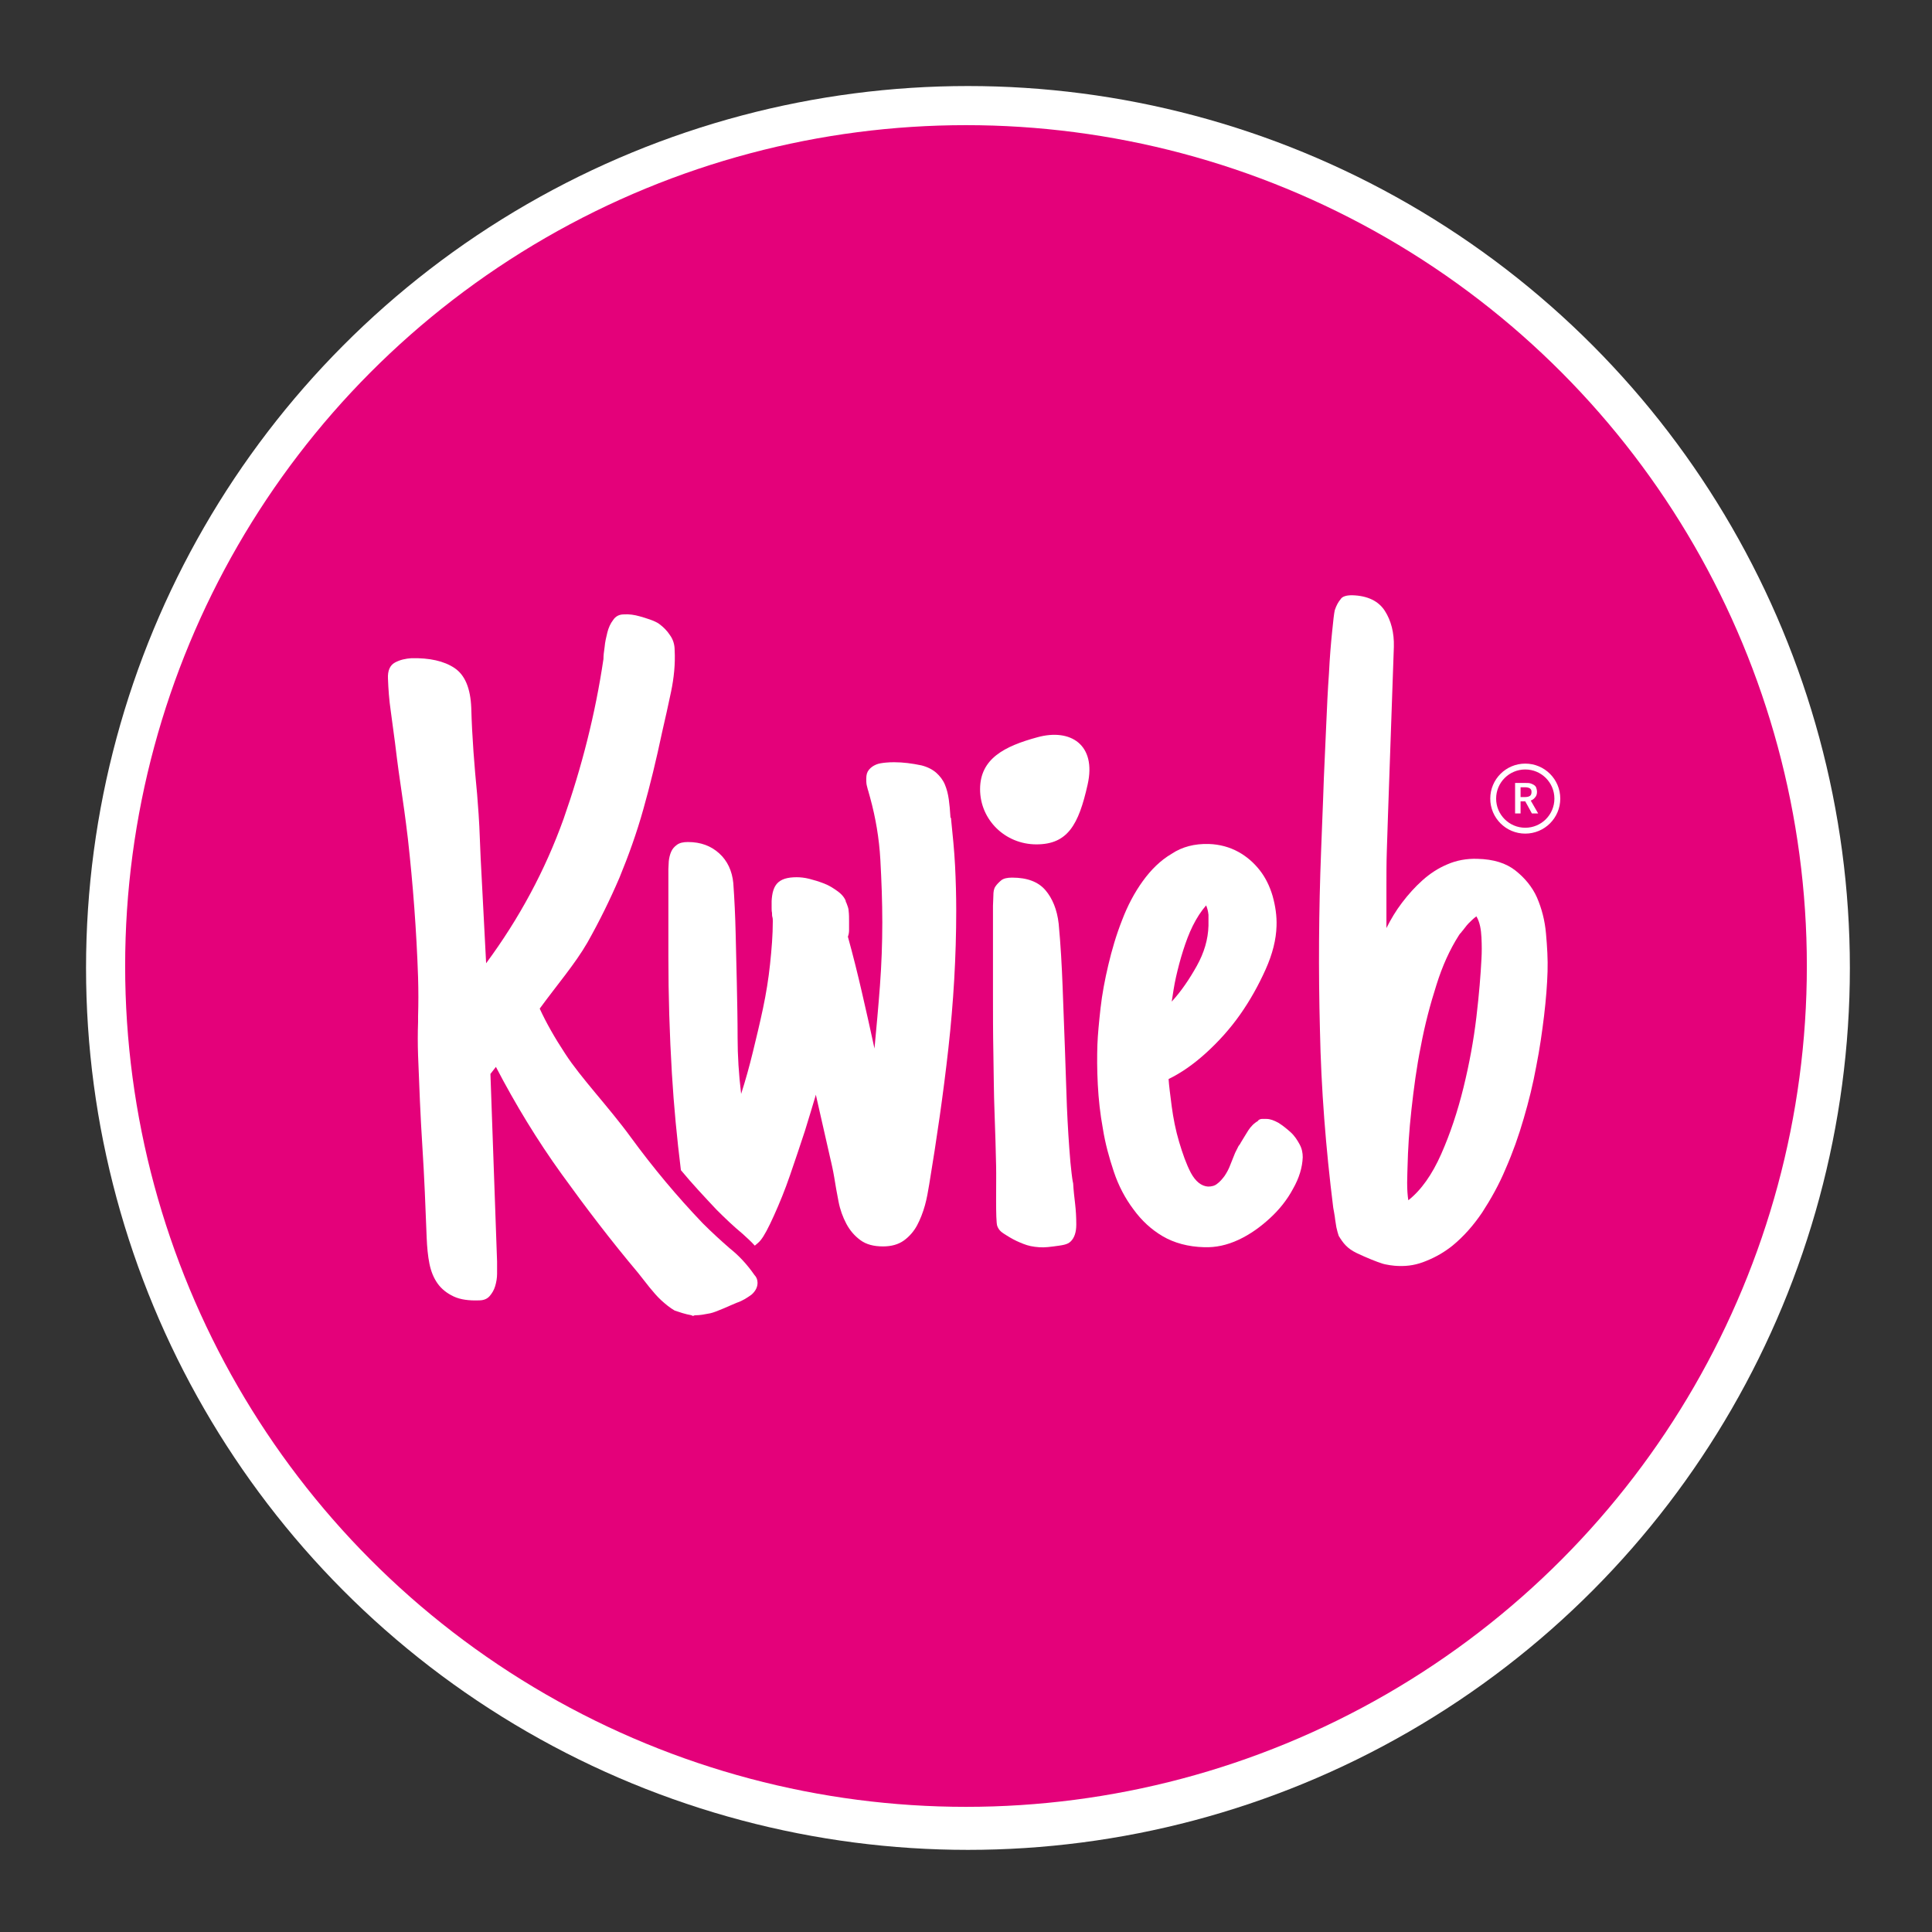
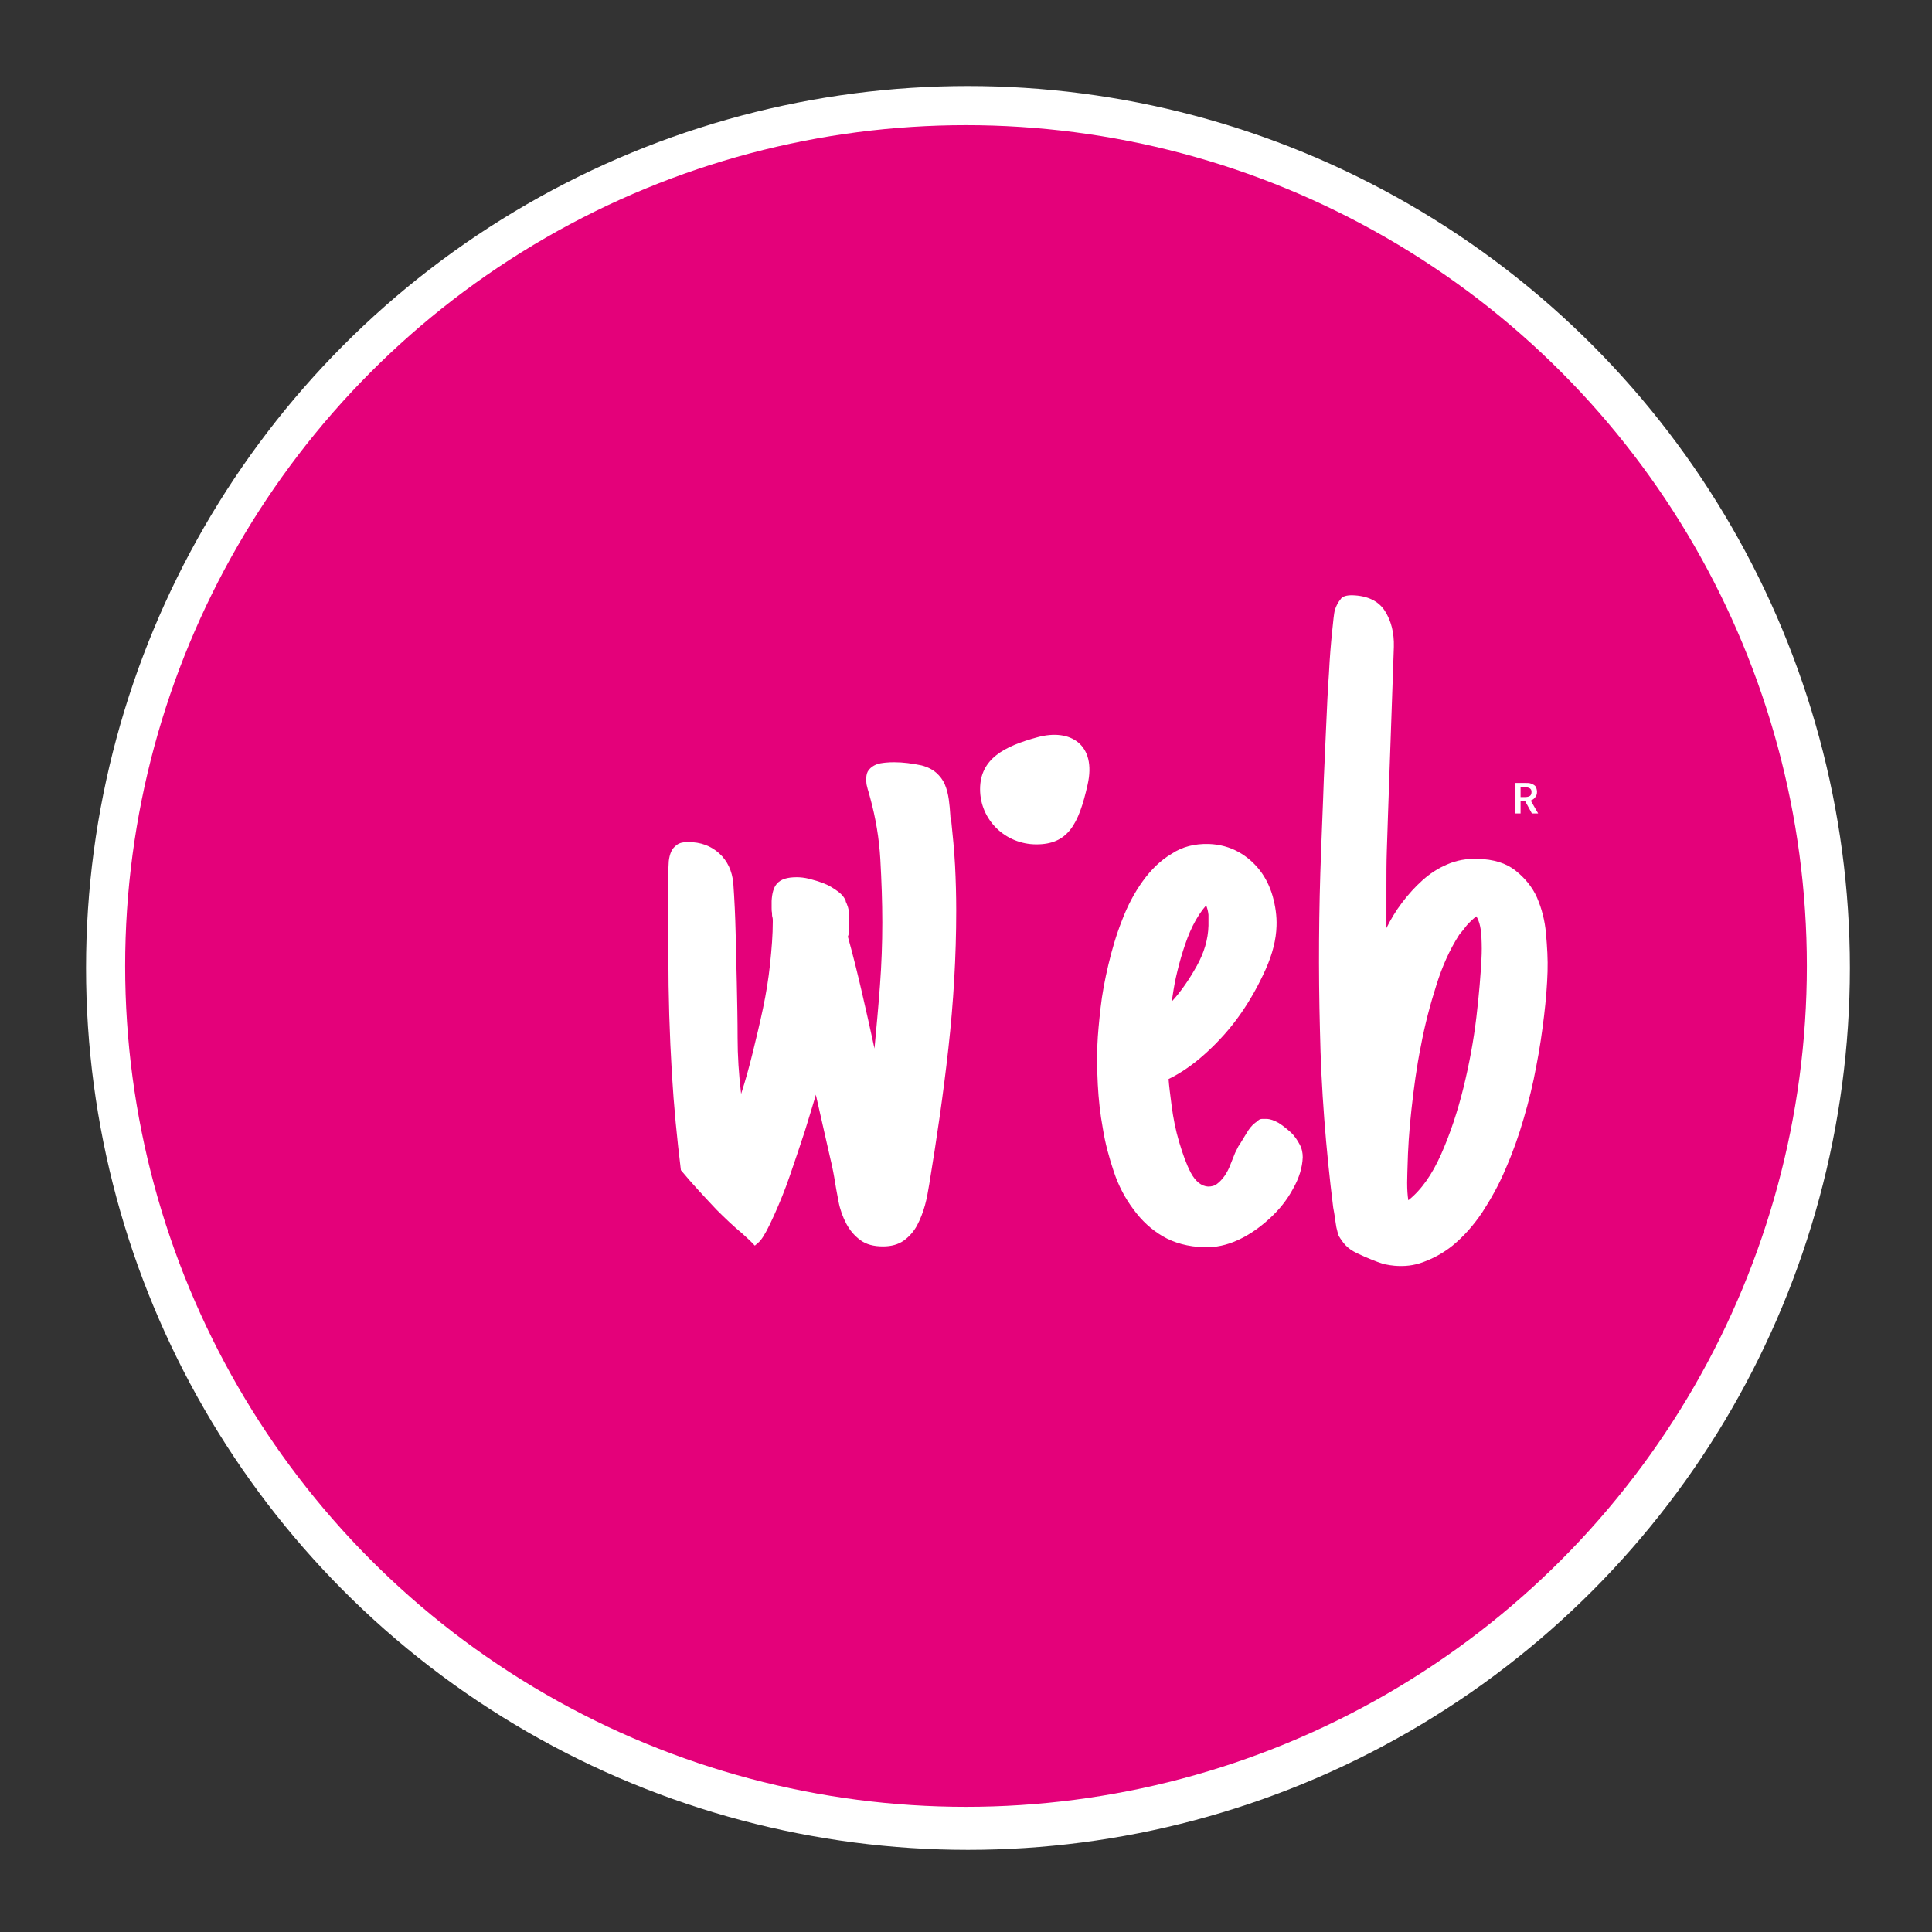
<svg xmlns="http://www.w3.org/2000/svg" version="1.1" id="Laag_1" x="0px" y="0px" viewBox="0 0 494 494" style="enable-background:new 0 0 494 494;" xml:space="preserve">
  <rect x="0" y="0" width="494" height="494" fill="#333333" stroke="none" />
  <style type="text/css">
	.st0{fill-rule:evenodd;clip-rule:evenodd;fill:#FFFFFF;}
	.st1{fill-rule:evenodd;clip-rule:evenodd;fill:#E4017A;}
	.st2{fill:#FFFFFF;}
	.st3{fill:none;stroke:#FFFFFF;stroke-width:1.5;}
</style>
  <g id="Kwieb-full-color">
    <circle id="Oval_1_" class="st0" cx="247.5" cy="247.5" r="225.5" />
    <circle id="Oval-Copy" class="st1" cx="247" cy="247" r="215" />
    <g id="Group" transform="translate(381, 195.2)">
      <path id="R" class="st2" d="M7.8,12.8V9.7H9l1.7,3.1h1.6l-1.9-3.3c0.5-0.2,0.8-0.4,1.1-0.8C11.8,8.4,12,7.9,12,7.3    c0-0.4-0.1-0.8-0.2-1.1c-0.1-0.3-0.3-0.5-0.6-0.7c-0.3-0.2-0.6-0.3-0.9-0.4S9.5,5,9.1,5l0,0H6.4v7.8H7.8z M9,8.6H7.8V6.1H9    c0.5,0,0.9,0.1,1.2,0.3c0.3,0.2,0.4,0.5,0.4,0.9c0,0.4-0.1,0.8-0.4,1C9.9,8.5,9.5,8.6,9,8.6L9,8.6z" />
-       <circle id="Oval_2_" class="st3" cx="9" cy="9" r="8.2" />
    </g>
    <path id="Combined-Shape" class="st2" d="M228.7,194.9c2.2,0,4.5,0.3,6.9,0.8c1.6,0.4,2.9,1.1,3.8,1.9s1.7,1.8,2.2,3s0.8,2.4,1,3.8   s0.3,2.7,0.4,4.2c0,0.2,0,0.4,0.1,0.5s0.1,0.4,0.1,0.5c0.4,3.9,0.8,7.8,1,11.7s0.3,7.8,0.3,11.5c0,11.8-0.7,23.5-2,35.2   s-3,23.3-4.9,34.8c-0.3,1.8-0.6,3.6-1.1,5.4s-1.2,3.6-2,5.1s-2,2.9-3.4,3.9s-3.2,1.5-5.3,1.5c-2.4,0-4.3-0.5-5.8-1.6   s-2.7-2.5-3.6-4.2s-1.6-3.6-2-5.7s-0.8-4.2-1.1-6.2c-0.2-1-0.3-1.8-0.5-2.6s-0.3-1.5-0.5-2.2l0,0l-3.7-16.3l-0.1,0.4   c-0.7,2.4-1.6,5.3-2.7,8.9c-1.2,3.7-2.5,7.5-3.8,11.3s-2.7,7.2-4.1,10.3s-2.5,5.2-3.4,6.3c-0.4,0.5-1,1-1.5,1.4c-1-1.1-2-2-3.1-3   c-2.3-1.9-4.5-4-6.7-6.2c-3.1-3.3-6.2-6.6-9.1-10.1c-1-8.1-1.8-16.3-2.3-24.7c-0.6-10-0.9-19.9-0.9-29.9l0,0v-21.9l0-0.5   c0-0.6,0.1-1.3,0.1-2c0.1-0.9,0.3-1.7,0.6-2.4s0.8-1.3,1.5-1.8s1.6-0.7,2.8-0.7c3.3,0,5.9,1,8,2.9s3.3,4.5,3.6,7.6   c0.3,4.2,0.5,8.5,0.6,12.8s0.2,8.6,0.3,12.8c0.1,4.8,0.2,9.5,0.2,14s0.3,9.3,0.9,14.3c1.1-3.4,2.1-7,3-10.7s1.8-7.4,2.6-11.2   s1.4-7.5,1.8-11.3s0.7-7.4,0.7-10.9c0-0.4,0-0.8-0.1-1.1s-0.1-0.7-0.1-1.1c-0.1-0.4-0.1-0.9-0.1-1.3l0,0v-1.3l0-0.4   c0.1-2,0.5-3.5,1.4-4.5c1-1.1,2.6-1.6,5-1.6c0.9,0,2,0.1,3.2,0.4s2.5,0.7,3.8,1.2s2.4,1.2,3.5,2s1.8,1.7,2.1,2.6l0,0h-0.1l0.2,0.3   c0.3,0.8,0.6,1.5,0.6,2.2c0.1,0.8,0.1,1.7,0.1,2.6l0,0v2l0,0.3c0,0.5-0.1,1.1-0.3,1.6c1.3,4.7,2.5,9.5,3.6,14.3s2.2,9.6,3.2,14.3   c0.5-5.4,1-10.7,1.4-16.1s0.6-10.8,0.6-16.1c0-5.3-0.2-10.7-0.5-16.1s-1.2-10.7-2.6-15.8l0,0l-0.5-1.8l-0.1-0.3   c-0.1-0.4-0.2-0.8-0.3-1.2c-0.1-0.5-0.1-1.1-0.1-1.6c0-1,0.2-1.7,0.7-2.3s1.1-1,1.8-1.3s1.5-0.4,2.4-0.5S228,194.9,228.7,194.9z" />
-     <path id="Path" class="st2" d="M269.4,318.7c2.2-0.3,3.5-0.4,4.4-1.3s1.4-2.3,1.4-4.3c0-1.8-0.1-3.6-0.3-5.3s-0.4-3.4-0.5-5.2   c-0.2-0.9-0.3-1.8-0.4-2.6s-0.2-1.8-0.3-2.8c-0.4-4.7-0.7-9.5-0.9-14.3s-0.3-9.6-0.5-14.6c-0.2-5.4-0.4-10.8-0.6-16.1   s-0.5-10.7-1-16c-0.4-3.6-1.6-6.5-3.4-8.6s-4.6-3.2-8.5-3.2c-1.2,0-2.2,0.2-2.8,0.7s-1.1,1-1.5,1.6s-0.5,1.4-0.5,2.3   s-0.1,1.8-0.1,2.6v22.8c0,4.8,0,9.8,0.1,14.9s0.1,10.2,0.3,15.2s0.3,9.5,0.4,13.6s-0.2,14.1,0.3,15.4s1.3,1.7,2.4,2.4   s2.2,1.3,3.4,1.8s2.2,0.9,3.8,1.1S267.2,319,269.4,318.7z" />
    <path id="Combined-Shape_1_" class="st2" d="M309.1,215.8c2.8,0.1,5.3,0.8,7.5,2c2.2,1.2,4,2.8,5.5,4.7c1.5,1.9,2.6,4.2,3.3,6.6   c0.7,2.5,1.1,5.1,1,7.7c-0.1,3.4-1,7.1-2.8,11.1s-3.9,7.8-6.5,11.5c-2.6,3.7-5.6,7-8.8,9.9c-3.2,2.9-6.4,5.1-9.5,6.6   c0.1,1.6,0.4,3.9,0.8,7c0.4,3,1,6.1,1.9,9.1s1.8,5.6,3,7.9c1.2,2.2,2.7,3.4,4.4,3.5c0.9,0,1.7-0.2,2.3-0.7c0.7-0.5,1.3-1.2,1.9-2   c0.6-0.9,1.1-1.8,1.5-2.9c0.4-1,0.8-2,1.2-3l0,0l0.9-1.8l0.1-0.1c0.1-0.2,0.2-0.3,0.3-0.4c0-0.1,0.1-0.2,0.2-0.4   c0.7-1.1,1.3-2.2,1.9-3.1c0.6-0.9,1.4-1.8,2.5-2.4l0,0l-0.1,0l0.1-0.1c0.3-0.3,0.7-0.4,1-0.4c0.4,0,0.8,0,1.1,0c1,0,2,0.4,3.1,1   c1.1,0.7,2.1,1.5,3.1,2.4s1.7,2,2.3,3.1c0.6,1.1,0.8,2.2,0.8,3.3c-0.1,2.6-0.9,5.3-2.5,8.1c-1.5,2.8-3.5,5.3-5.9,7.5s-5,4.1-8,5.5   s-5.9,2-8.8,1.9c-4.1-0.1-7.7-1.1-10.6-2.8c-2.9-1.7-5.4-4-7.5-6.9c-2.1-2.8-3.8-6-5-9.6c-1.2-3.6-2.2-7.2-2.8-11   c-0.7-3.8-1.1-7.5-1.3-11.3s-0.2-7.2-0.1-10.2c0.1-2.6,0.4-5.7,0.8-9.3c0.4-3.6,1.1-7.3,2-11.1c0.9-3.8,2-7.6,3.5-11.4   c1.4-3.7,3.2-7.1,5.3-10s4.5-5.3,7.4-7C302.3,216.5,305.5,215.7,309.1,215.8z M308.4,231.5c-1.3,1.5-2.4,3.2-3.4,5.2   c-1,2-1.8,4.2-2.5,6.4c-0.7,2.2-1.3,4.5-1.8,6.7s-0.8,4.4-1.1,6.3c2.4-2.6,4.5-5.7,6.4-9.1s2.9-6.8,3-10.3c0-0.9,0-1.8,0-2.8   C308.9,233,308.7,232.2,308.4,231.5z" />
    <path id="Combined-Shape_2_" class="st2" d="M345.7,152.2c4,0.1,6.8,1.5,8.4,4c1.6,2.5,2.4,5.6,2.3,9.2l0,0l-1.5,43   c-0.1,3.1-0.2,6.2-0.3,9.2s-0.1,6-0.1,9.2c0,3.2,0,6.7,0,10.5c1.1-2.2,2.4-4.4,4-6.5c1.6-2.1,3.3-4,5.2-5.7c1.9-1.7,4-3.1,6.4-4.1   c2.3-1,4.9-1.5,7.7-1.4c4.1,0.1,7.3,1.1,9.7,3c2.4,1.9,4.3,4.2,5.5,6.9c1.2,2.8,2,5.8,2.3,9.2c0.3,3.4,0.5,6.6,0.4,9.7   c-0.1,3.4-0.4,7.2-0.9,11.4c-0.5,4.1-1.1,8.4-2,12.9c-0.8,4.4-1.9,8.9-3.2,13.3c-1.3,4.5-2.8,8.7-4.6,12.8c-1.7,4.1-3.8,7.8-6,11.2   c-2.3,3.4-4.8,6.2-7.6,8.5c-2,1.6-4.2,2.9-6.7,3.9c-2.4,1-4.6,1.4-7.2,1.3c-0.9,0-3.3-0.3-4.3-0.7c-1-0.3-3.8-1.4-6.3-2.6   s-3.5-2.6-4.6-4.4c-0.2-0.6-0.4-1.3-0.6-2.2c-0.1-0.8-0.3-1.7-0.4-2.7c-0.1-0.4-0.1-0.8-0.2-1.2c-0.1-0.4-0.1-0.7-0.2-1.1   c-1.9-15.2-3.1-30.4-3.4-45.5c-0.4-15.1-0.3-30.4,0.3-45.8l0,0l0.3-7.8c0.1-3.2,0.3-6.8,0.4-10.7c0.2-4.3,0.4-8.8,0.6-13.5   c0.2-4.7,0.4-9.1,0.7-13.2c0.2-4.1,0.5-7.7,0.8-10.6c0.3-3,0.5-4.9,0.7-5.7c0.4-1.2,0.9-2.1,1.5-2.8   C343.2,152.5,344.3,152.2,345.7,152.2z M377.5,234.3c-0.8,0.6-1.4,1.2-2,1.8c-0.6,0.6-1.1,1.4-1.8,2.2l0,0l-0.3,0.4l0-0.1l-0.4,0.6   c-2.3,3.6-4.2,7.8-5.7,12.6c-1.6,5-3,10.3-4,15.7c-1.1,5.4-1.8,10.8-2.4,16.2s-0.9,10.2-1,14.6c0,0.9-0.1,2.3-0.1,4.1   c0,1.8,0.1,3.3,0.3,4.5c3.3-2.6,6.1-6.6,8.4-11.8c2.3-5.2,4.2-10.9,5.7-17c1.5-6.1,2.6-12.1,3.3-18c0.7-5.9,1.1-10.9,1.3-14.9   c0.1-1.7,0.1-3.5,0-5.5S378.4,235.8,377.5,234.3z" />
    <path id="Oval-Copy-6" class="st0" d="M265,215.9c8,0,10.8-5,13.1-15.3c2.3-10.2-4.4-14.4-12.8-12.1c-8.5,2.3-14.7,5.5-14.7,13.3   S257,215.9,265,215.9z" />
-     <path id="K" class="st2" d="M176.8,336.3c0.3,0.2,0.5,0.2,0.6,0.1c0.2-0.1,0.4-0.1,0.6-0.1c0.9,0,2.1-0.2,3.6-0.5   c1.5-0.3,5.3-2.1,6.8-2.7c1.5-0.5,2.7-1.3,3.8-2.1c1-0.9,1.5-1.9,1.5-3c0-0.8-0.3-1.5-0.8-2c-1.8-2.6-3.9-4.9-6.3-6.8   c-2.3-2-4.6-4.1-6.9-6.4c-6.6-6.9-12.7-14.2-18.4-22c-5.6-7.7-12.8-15.2-16.8-21.4c-2.7-4.1-4.9-8-6.5-11.5   c4.3-5.9,9.1-11.5,12.2-16.9c3.1-5.5,5.8-11,8.2-16.6c2.3-5.6,4.4-11.4,6.1-17.5c1.7-6,3.3-12.6,4.8-19.7c0.8-3.5,1.6-7,2.3-10.4   c0.7-3.4,1.1-7,0.9-10.6c0-1.4-0.4-2.7-1.2-3.8c-0.7-1.1-1.7-2.1-2.8-2.9c-1.1-0.8-3.5-1.5-4.9-1.9c-1.4-0.4-2.8-0.6-4.1-0.5   c-1.2,0-2.1,0.5-2.7,1.4c-0.7,0.9-1.2,2-1.5,3.2c-0.3,1.2-0.6,2.5-0.7,3.7c-0.2,1.3-0.3,2.3-0.3,3.1c-2.1,14.2-5.6,27.8-10.2,40.9   c-4.7,13.1-11.3,25.4-19.8,36.9c-0.5-9-0.9-18-1.4-26.9c-0.4-8.9-0.2-7.3-0.9-16.3c-0.7-7.2-1.3-14.6-1.5-22.1   c-0.2-5-1.6-8.4-4.3-10.2c-2.7-1.8-6.4-2.6-11-2.5c-1.5,0.1-2.9,0.4-4.2,1.1c-1.3,0.7-1.9,2.1-1.8,4.1c0.1,2.7,0.3,5.5,0.7,8.2   c0.4,2.7,0.7,5.5,1.1,8.2c1.4,11.7,1.9,12.9,3.3,24.6c1.3,11.7,2.2,23.5,2.6,35.4c0.1,3.4,0.1,6.7,0,10l0,1.4   c-0.1,2.8-0.1,5.7,0,8.6c0.3,7.8,0.6,15.6,1.1,23.3s0.8,15.5,1.1,23.3c0.1,2.4,0.3,4.6,0.7,6.6c0.4,2,1.1,3.7,2.1,5.1   c1,1.4,2.4,2.5,4.1,3.3c1.7,0.8,3.9,1.1,6.5,1c1.2,0,2.1-0.4,2.7-1.1c0.6-0.7,1.1-1.5,1.4-2.5c0.3-1,0.5-2.1,0.5-3.2   c0-1.1,0-2.1,0-3.1l-1.7-48l1.4-1.8c5,9.6,10.6,18.8,16.8,27.4s12.6,17,19.5,25.2c1,1.3,2,2.5,3,3.8c1,1.2,1.9,2.3,3,3.3   s2.2,1.9,3.4,2.6C173.7,335.5,175.1,336,176.8,336.3z" />
  </g>
</svg>